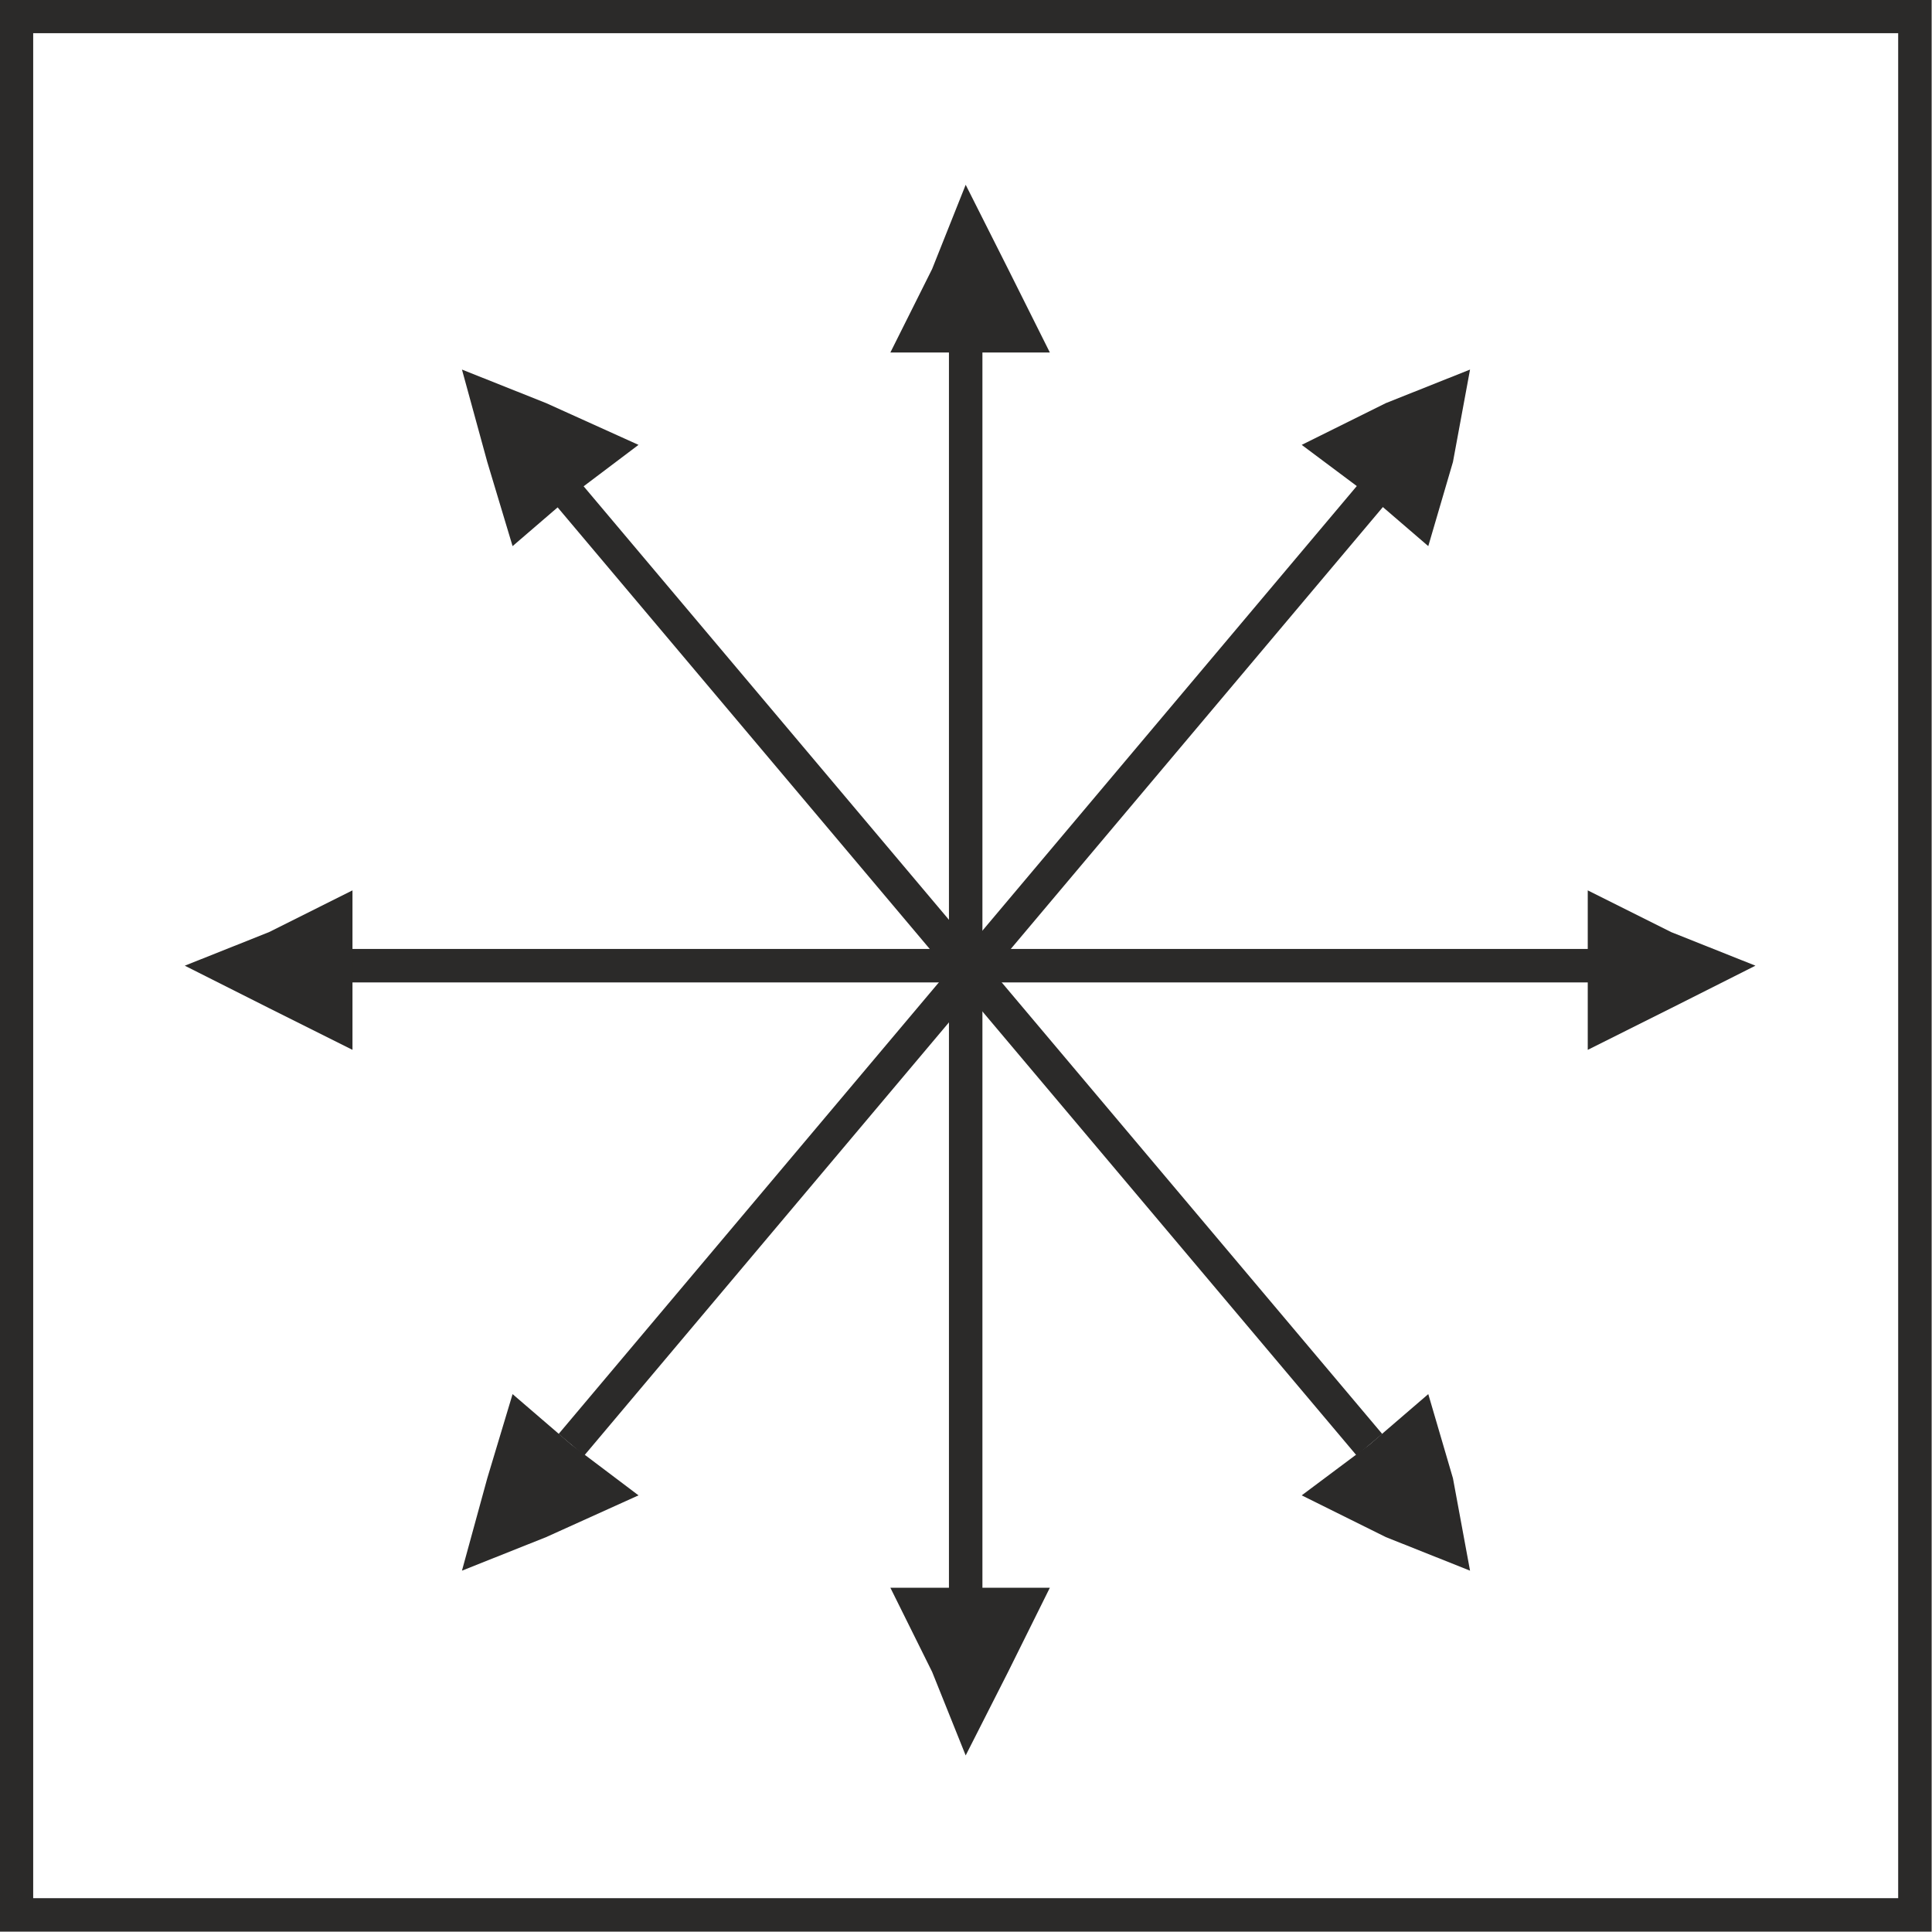
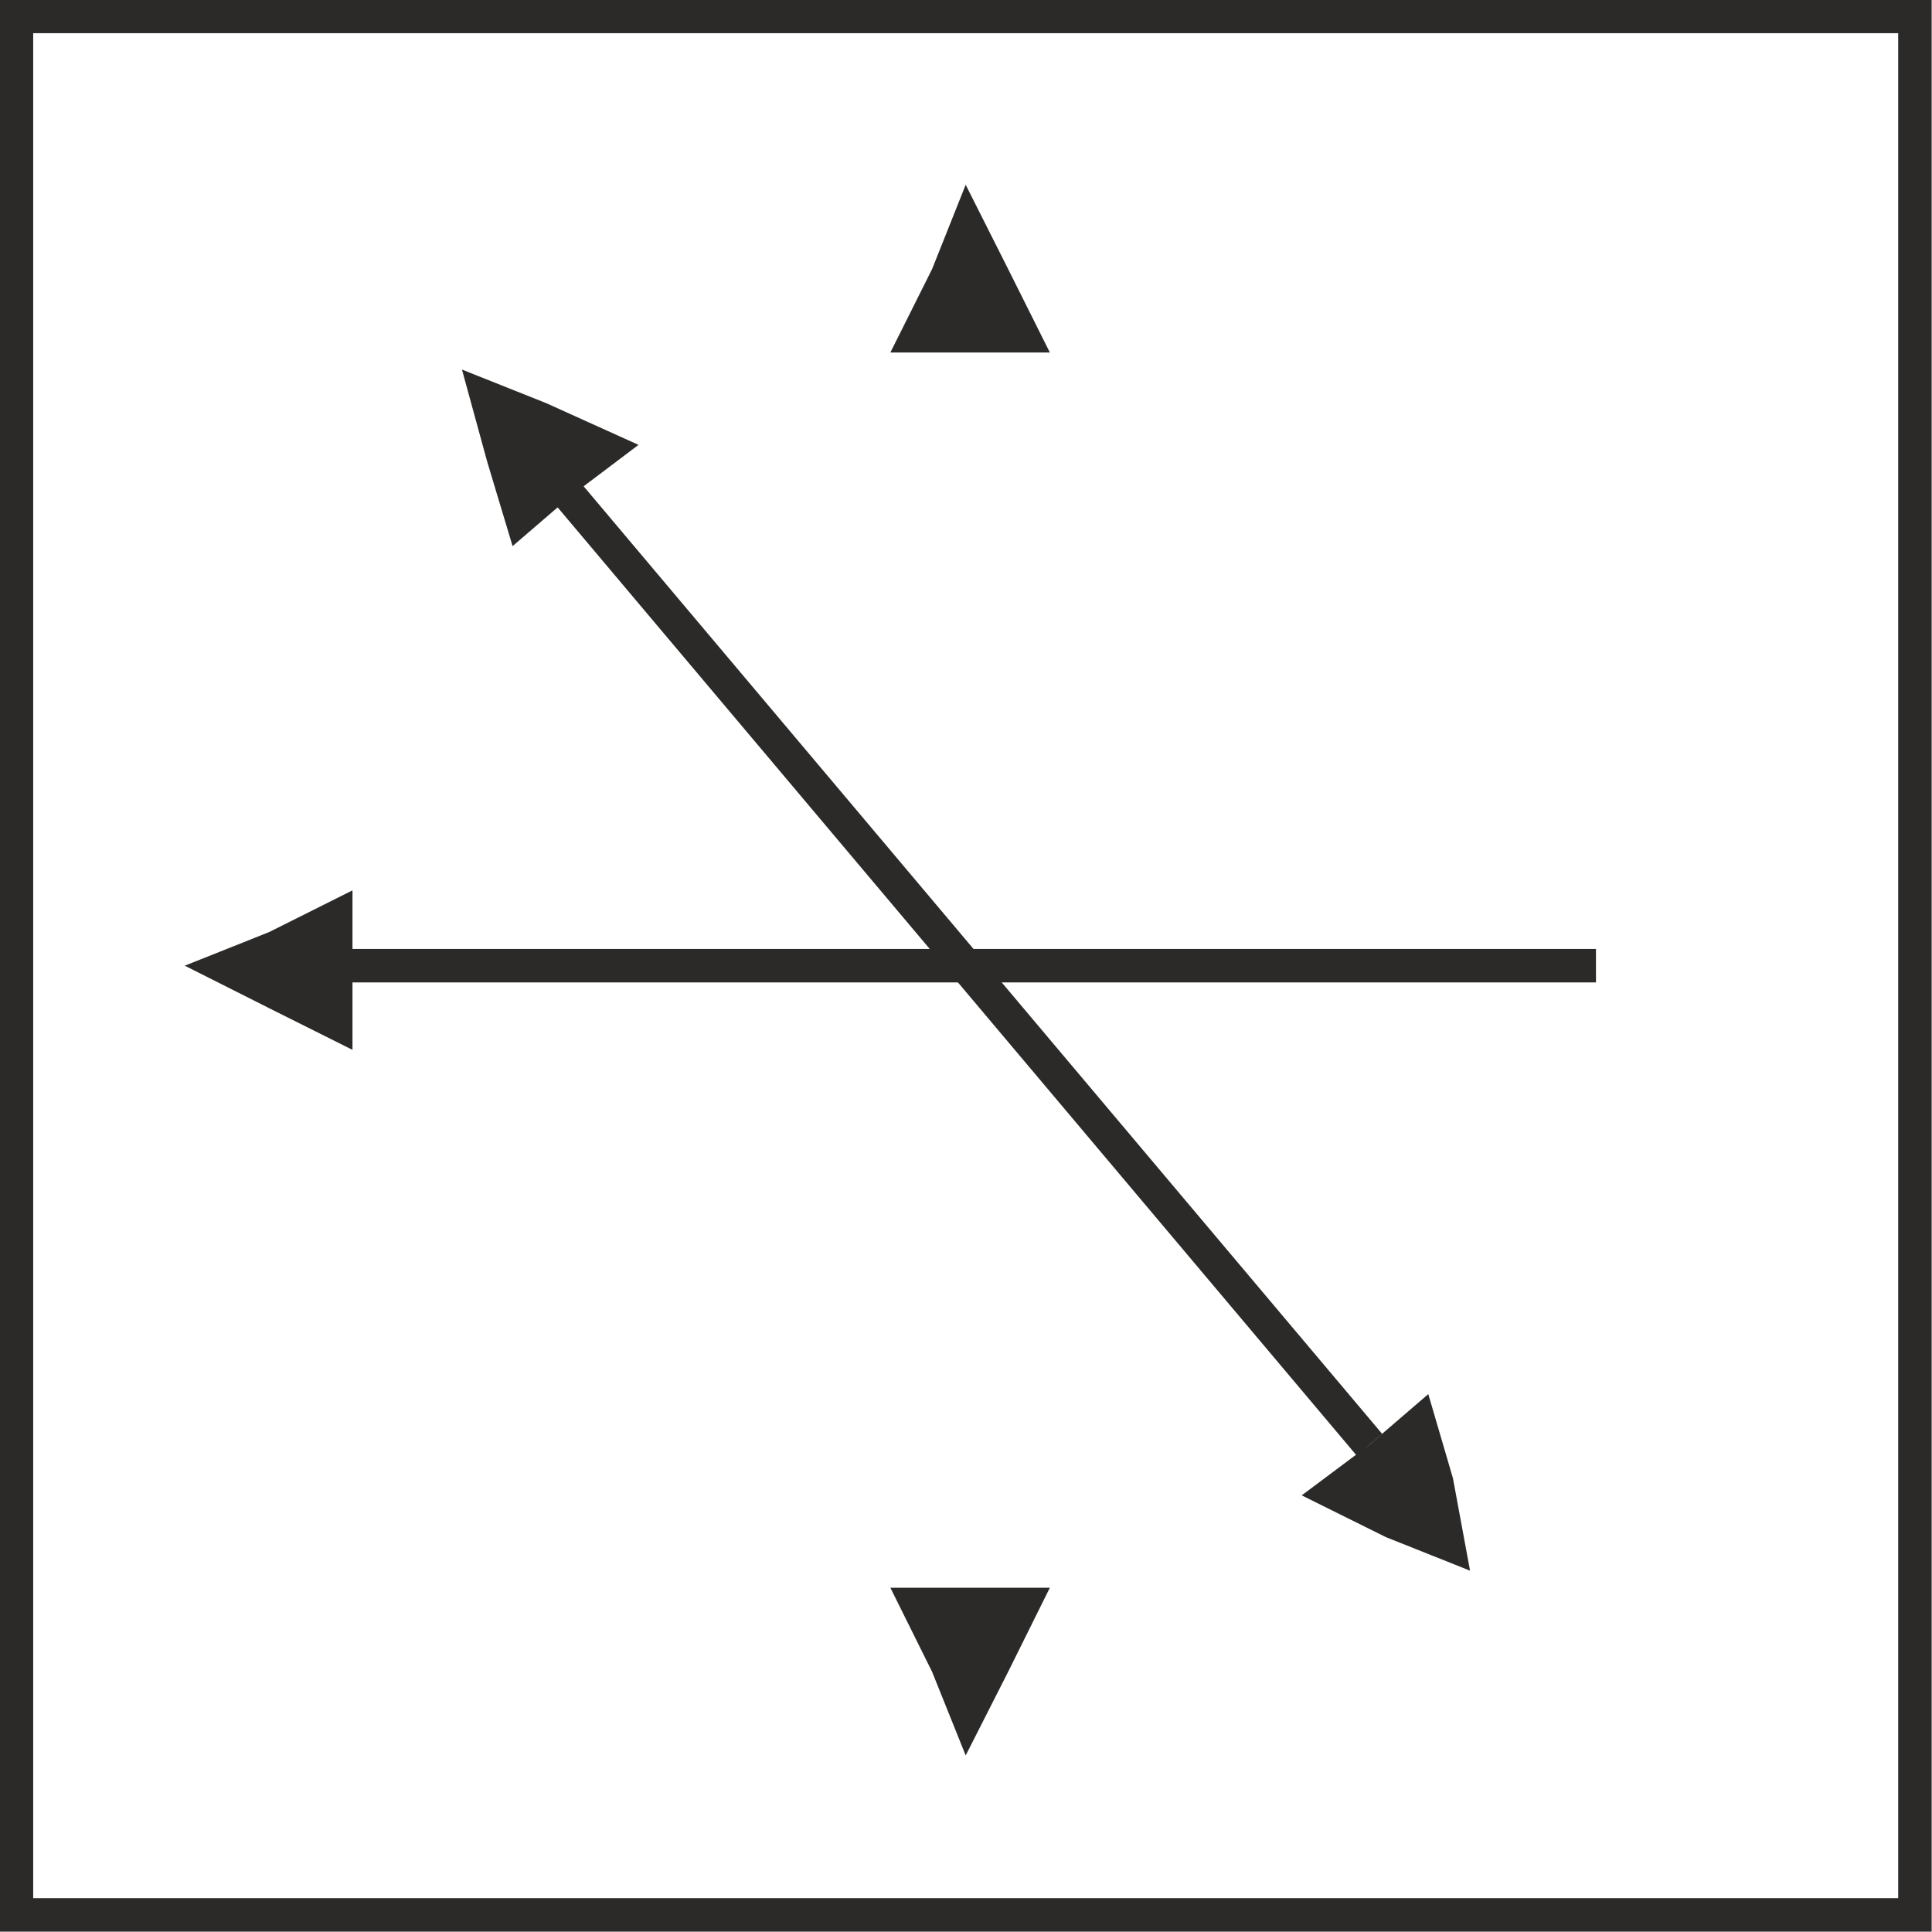
<svg xmlns="http://www.w3.org/2000/svg" xml:space="preserve" width="30.529mm" height="30.529mm" version="1.1" style="shape-rendering:geometricPrecision; text-rendering:geometricPrecision; image-rendering:optimizeQuality; fill-rule:evenodd; clip-rule:evenodd" viewBox="0 0 3053 3053">
  <defs>
    <style type="text/css">
   
    .str0 {stroke:#2B2A29;stroke-width:52.89}
    .fil0 {fill:none}
    .fil1 {fill:#2B2A29}
   
  </style>
  </defs>
  <g id="Layer_x0020_1">
    <g id="_480951640">
      <g id="_460912400">
        <rect class="fil0 str0" x="26" y="26" width="3000" height="3000" />
        <g>
          <g>
            <line class="fil0 str0" x1="544" y1="1526" x2="2522" y2="1526" />
-             <polygon class="fil1" points="2774,1526 2641,1473 2509,1407 2509,1526 2509,1659 2641,1593 " />
            <polygon class="fil1" points="292,1526 425,1473 557,1407 557,1526 557,1659 425,1593 " />
          </g>
          <g>
-             <line class="fil0 str0" x1="1526" y1="2522" x2="1526" y2="544" />
            <polygon class="fil1" points="1526,292 1473,425 1407,557 1526,557 1659,557 1593,425 " />
            <polygon class="fil1" points="1526,2774 1473,2642 1407,2509 1526,2509 1659,2509 1593,2642 " />
          </g>
          <g>
            <line class="fil0 str0" x1="2164" y1="2283" x2="889" y2="770" />
            <polygon class="fil1" points="730,584 770,730 810,863 903,783 1009,703 863,637 " />
            <polygon class="fil1" points="2323,2482 2190,2429 2057,2363 2164,2283 2257,2203 2296,2336 " />
          </g>
          <g>
-             <line class="fil0 str0" x1="903" y1="2283" x2="2177" y2="770" />
-             <polygon class="fil1" points="2323,584 2190,637 2057,703 2164,783 2257,863 2296,730 " />
-             <polygon class="fil1" points="730,2482 770,2336 810,2203 903,2283 1009,2363 863,2429 " />
-           </g>
+             </g>
        </g>
      </g>
    </g>
  </g>
</svg>